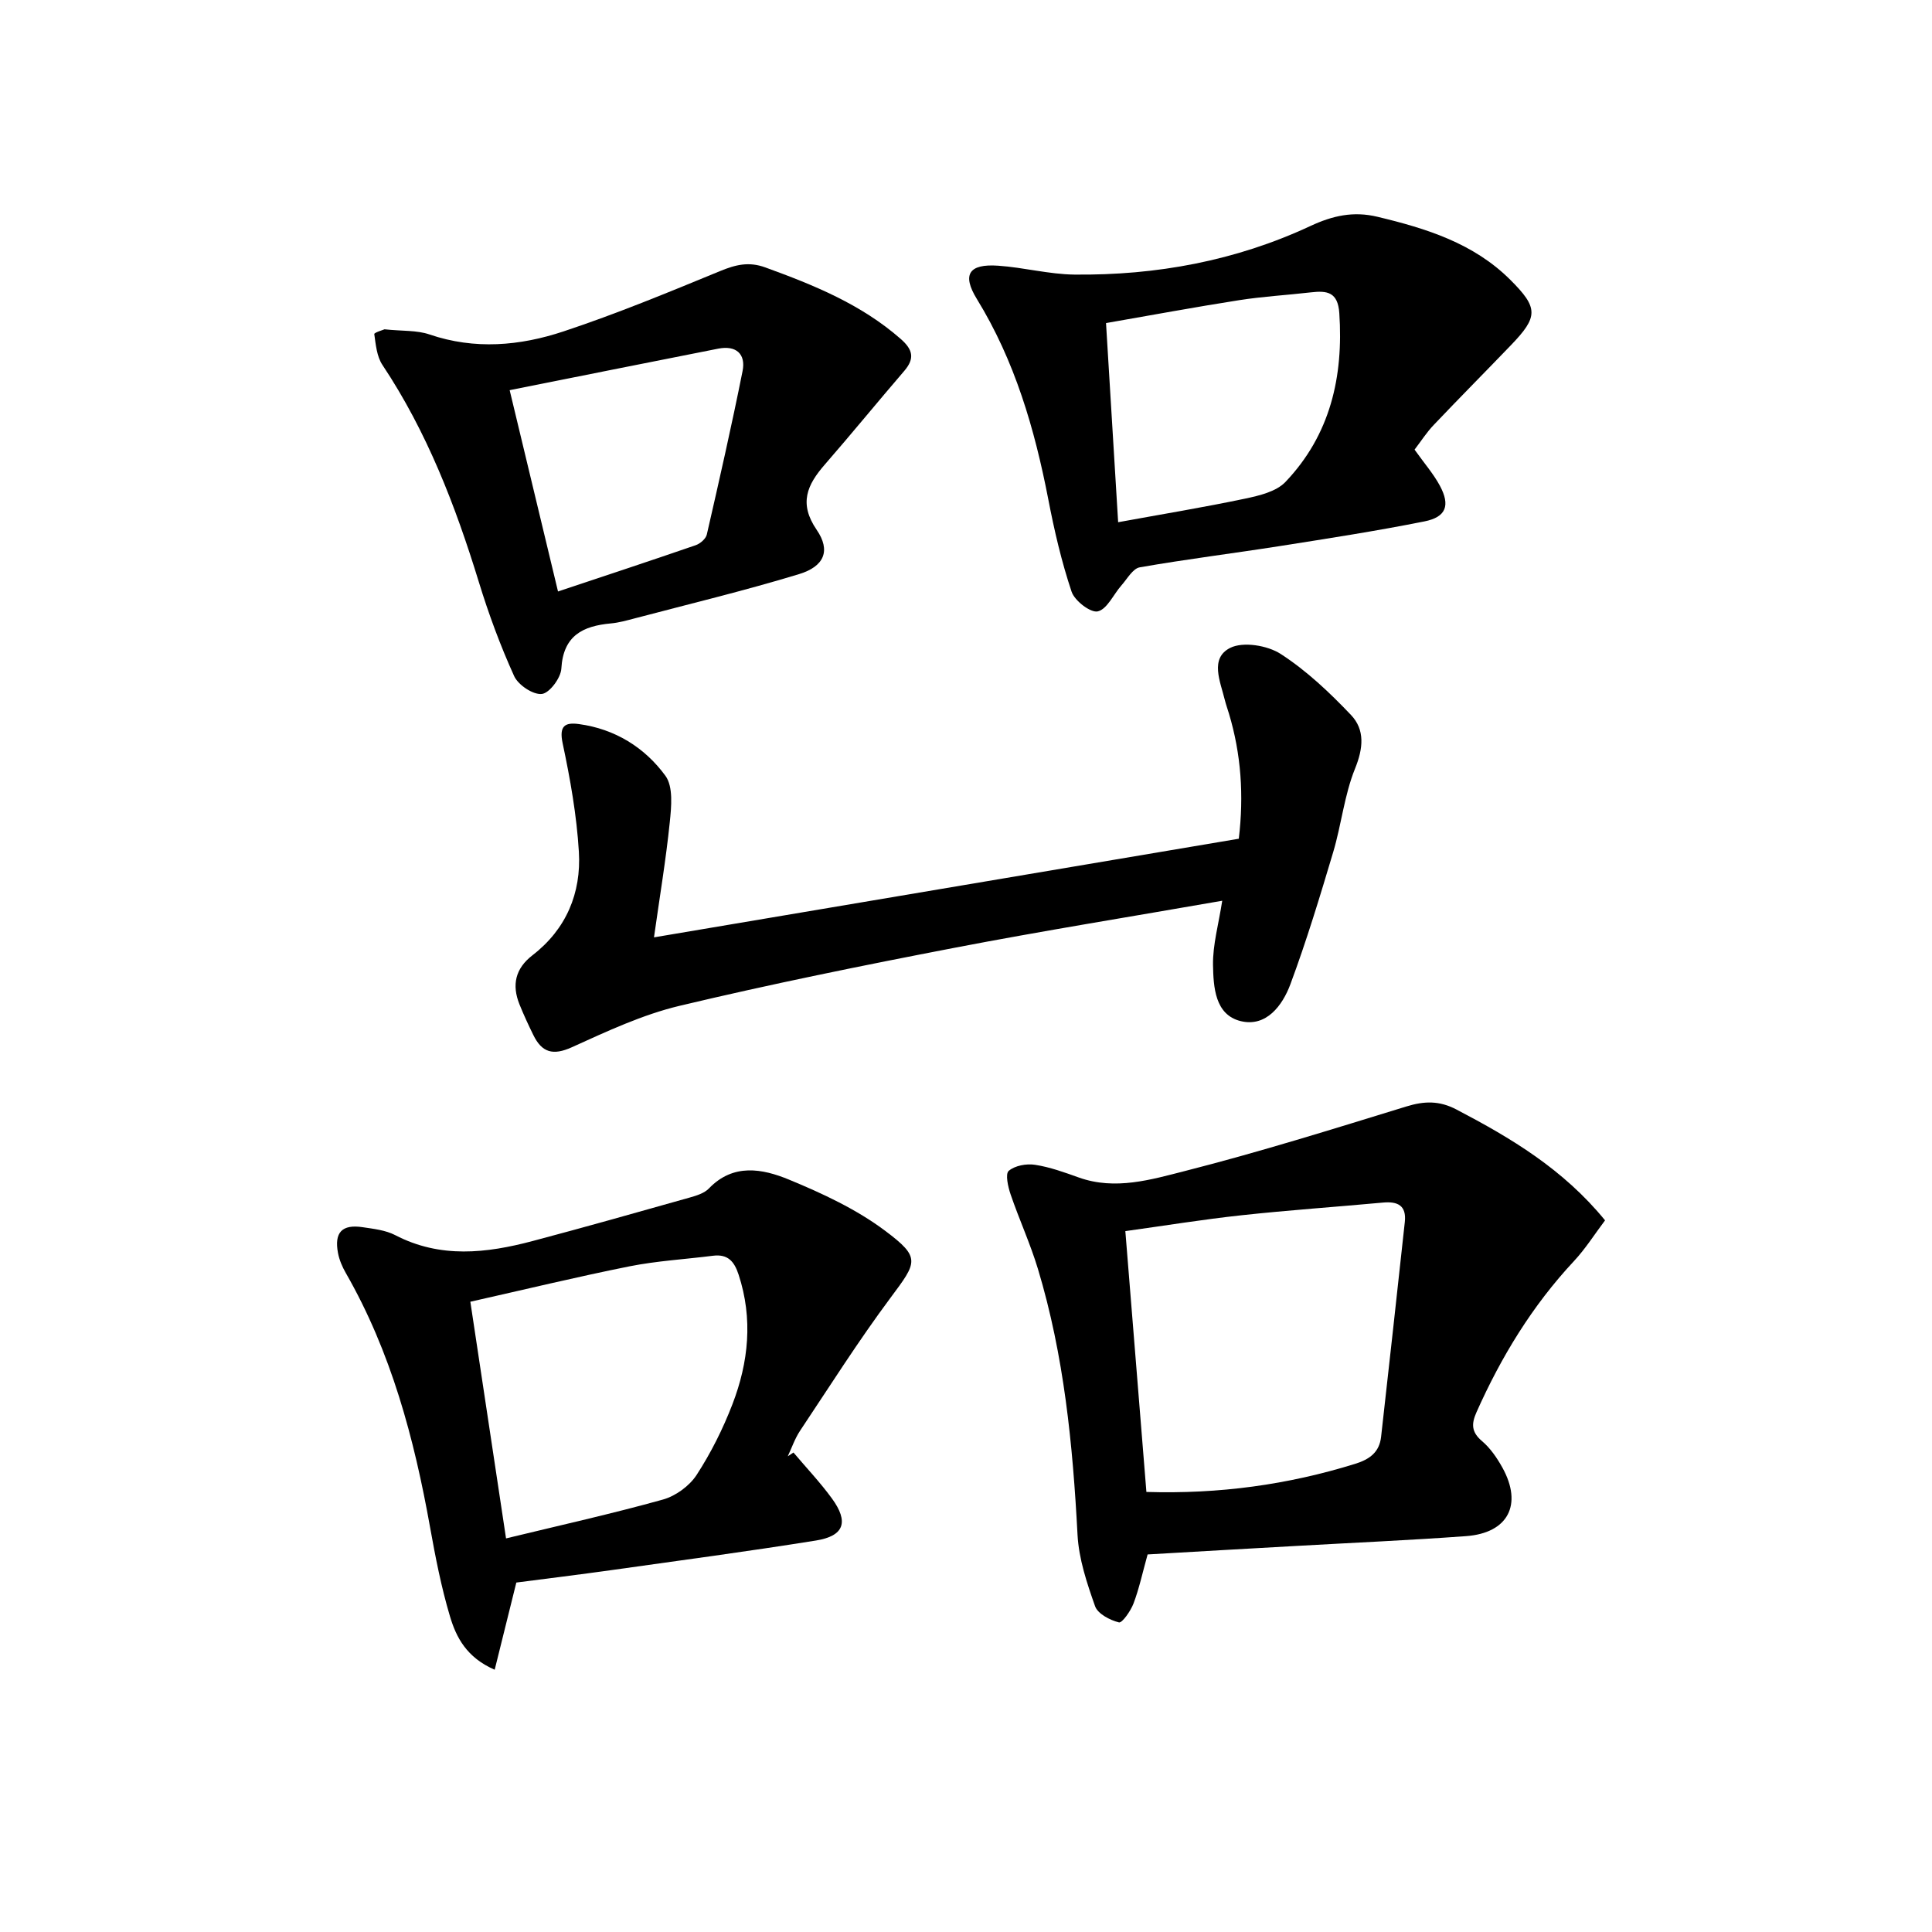
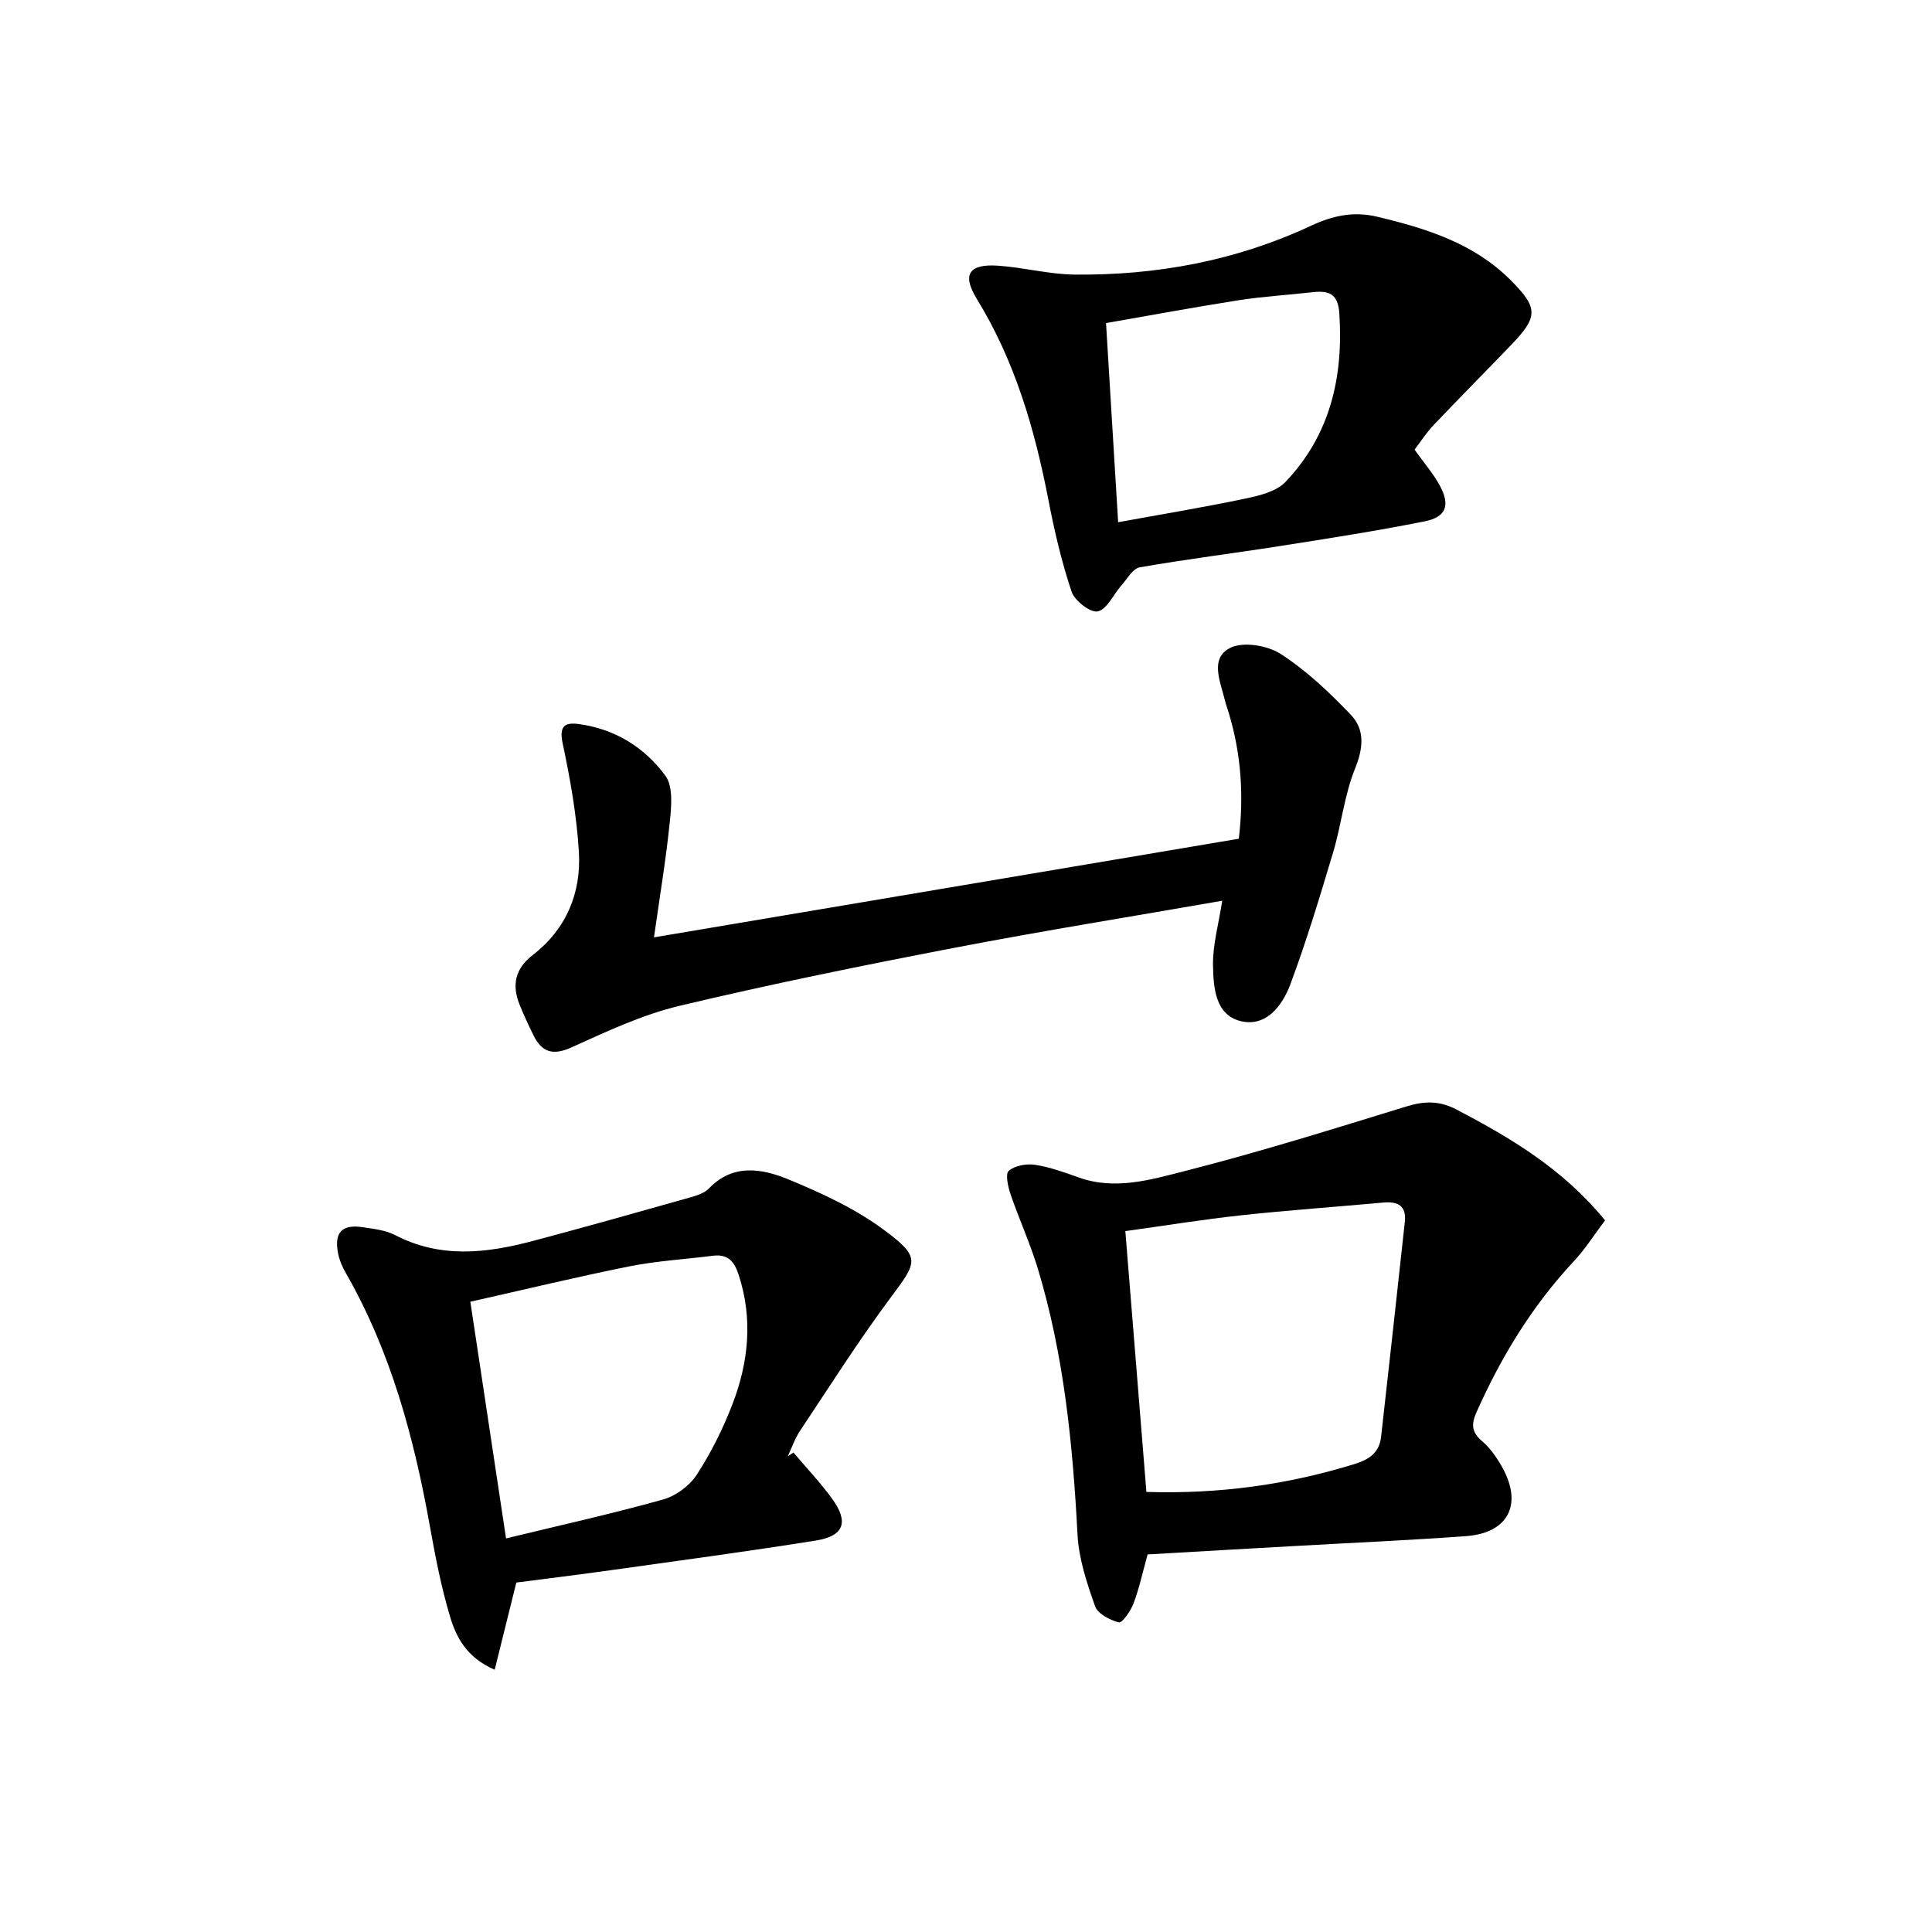
<svg xmlns="http://www.w3.org/2000/svg" enable-background="new 0 0 400 400" viewBox="0 0 400 400">
  <path d="m237.6 321.83c-1.07 3.85-1.76 7.1-2.92 10.16-.59 1.55-2.36 4.08-3.02 3.91-1.87-.47-4.39-1.78-4.94-3.36-1.69-4.78-3.37-9.8-3.63-14.8-.98-18.63-2.79-37.1-8.2-55.03-1.58-5.23-3.88-10.23-5.65-15.41-.54-1.57-1.14-4.25-.39-4.89 1.28-1.09 3.67-1.53 5.45-1.25 3.08.47 6.09 1.57 9.06 2.63 7.55 2.69 14.95.44 22.03-1.36 15.39-3.92 30.57-8.67 45.76-13.34 3.74-1.15 6.83-1.25 10.43.64 11.27 5.9 22.06 12.32 30.73 22.93-2.12 2.8-4.04 5.87-6.46 8.46-8.62 9.23-15.06 19.81-20.17 31.29-1.07 2.41-1.04 4.09 1.15 5.95 1.73 1.46 3.11 3.49 4.23 5.5 4.23 7.65 1.18 13.54-7.52 14.18-11.77.86-23.56 1.37-35.34 2.04-10.13.56-20.25 1.15-30.6 1.75zm-.25-12.94c15.06.46 29.26-1.49 43.19-5.81 3.08-.95 5.04-2.44 5.4-5.59 1.68-14.82 3.29-29.65 4.91-44.47.38-3.45-1.48-4.32-4.53-4.04-9.76.9-19.55 1.57-29.3 2.63-7.89.85-15.74 2.13-24.03 3.28 1.46 18.09 2.88 35.76 4.36 54z" />
  <path d="m164.28 300.73c2.67 3.16 5.53 6.18 7.96 9.51 3.54 4.86 2.55 7.77-3.31 8.71-14.07 2.25-28.19 4.14-42.3 6.12-6.71.94-13.44 1.76-19.73 2.58-1.53 6.16-2.94 11.85-4.48 18.05-5.83-2.53-7.98-6.73-9.27-11.09-1.79-6.01-3-12.22-4.11-18.41-3.29-18.4-8.06-36.28-17.45-52.65-.73-1.27-1.34-2.7-1.61-4.12-.81-4.28.83-6 5.12-5.35 2.28.34 4.73.61 6.72 1.64 9.35 4.86 18.88 3.76 28.46 1.22 10.86-2.88 21.67-5.94 32.48-8.99 1.42-.4 3.06-.9 4.02-1.9 5.05-5.25 11.09-4.08 16.53-1.84 6.96 2.87 14.01 6.15 19.99 10.64 7.38 5.54 6.59 6.44 1.08 13.83-6.63 8.9-12.58 18.31-18.74 27.55-1.07 1.61-1.71 3.51-2.54 5.28.39-.27.79-.52 1.18-.78zm-59.51 17.78c11.3-2.74 21.96-5.11 32.47-8.04 2.64-.73 5.49-2.81 6.98-5.09 2.97-4.57 5.46-9.55 7.42-14.64 3.35-8.71 4.28-17.7 1.28-26.84-.9-2.76-2.25-4.3-5.31-3.91-5.76.73-11.6 1.06-17.28 2.19-10.97 2.2-21.86 4.84-32.95 7.33 2.46 16.4 4.84 32.14 7.39 49z" />
  <path d="m253.05 186.49c-18.84 3.29-37.19 6.23-55.43 9.74-19.04 3.66-38.06 7.52-56.91 12.01-7.68 1.83-15.04 5.28-22.29 8.57-3.94 1.79-6.23 1.1-8-2.52-1.02-2.08-2-4.19-2.87-6.35-1.61-4.02-.87-7.41 2.69-10.16 7-5.4 10.12-12.88 9.61-21.42-.45-7.54-1.79-15.07-3.36-22.47-.77-3.62.49-4.37 3.36-3.98 7.47 1.01 13.63 4.84 17.92 10.71 1.64 2.25 1.23 6.4.9 9.61-.79 7.72-2.08 15.39-3.27 23.84 40.61-6.85 80.77-13.62 121.08-20.42 1.07-8.98.48-17.5-2.03-25.88-.29-.96-.63-1.9-.87-2.87-.93-3.8-3.16-8.6 1.11-10.76 2.68-1.35 7.72-.52 10.46 1.25 5.35 3.46 10.13 7.98 14.55 12.63 2.92 3.07 2.56 6.89.84 11.13-2.21 5.46-2.81 11.55-4.51 17.25-2.74 9.19-5.53 18.4-8.87 27.38-1.64 4.41-5 8.92-10.29 7.63-5.35-1.31-5.64-7.09-5.73-11.63-.06-4.2 1.16-8.43 1.91-13.29z" />
  <path d="m292.87 93.09c2.05 2.88 3.93 5.03 5.25 7.49 2.17 4.06 1.3 6.47-3.2 7.37-9.91 1.98-19.91 3.53-29.9 5.1-9.67 1.52-19.4 2.72-29.05 4.41-1.44.25-2.6 2.4-3.8 3.75-1.65 1.87-2.95 4.92-4.89 5.37-1.49.34-4.79-2.2-5.42-4.08-2.08-6.21-3.58-12.66-4.82-19.11-2.83-14.6-6.93-28.69-14.8-41.5-3.1-5.05-1.66-7.3 4.41-6.88 5.29.36 10.53 1.78 15.8 1.84 16.97.18 33.41-2.85 48.86-10.06 4.57-2.13 8.87-3.11 13.87-1.91 10.12 2.42 19.89 5.46 27.5 13.04 5.85 5.83 5.82 7.65.13 13.56-5.3 5.51-10.69 10.94-15.96 16.49-1.47 1.53-2.63 3.36-3.98 5.12zm-61.37 15.03c9.08-1.66 17.71-3.08 26.27-4.88 2.94-.62 6.45-1.45 8.37-3.46 9.28-9.74 12.03-21.75 11.15-34.94-.29-4.4-2.54-4.7-5.89-4.31-4.95.57-9.94.85-14.86 1.62-9.14 1.43-18.24 3.12-27.55 4.74.84 13.85 1.65 27.24 2.51 41.23z" />
-   <path d="m79.61 68.18c3.71.39 6.69.17 9.29 1.06 9.39 3.21 18.74 2.37 27.75-.62 10.98-3.64 21.71-8.08 32.42-12.49 3.21-1.32 5.94-2.02 9.39-.76 10.04 3.65 19.83 7.62 28.02 14.8 2.52 2.21 2.95 4.04.74 6.62-5.53 6.43-10.89 13-16.46 19.4-3.65 4.19-5.42 8.03-1.68 13.5 2.95 4.3 1.6 7.58-3.66 9.18-11.24 3.42-22.69 6.17-34.06 9.17-1.6.42-3.23.88-4.87 1.03-5.82.53-9.88 2.52-10.27 9.36-.11 1.94-2.47 5.09-4.05 5.25-1.82.19-4.9-1.87-5.73-3.72-2.86-6.31-5.28-12.86-7.31-19.49-4.85-15.79-10.73-31.06-19.95-44.91-1.17-1.75-1.38-4.21-1.69-6.39-.04-.31 1.9-.89 2.12-.99zm35.92 54.28c9.49-3.17 19.02-6.31 28.5-9.58.94-.32 2.11-1.33 2.31-2.22 2.58-11.25 5.14-22.51 7.4-33.83.71-3.53-1.33-5.37-5.01-4.65-14.55 2.86-29.1 5.79-43.21 8.6 3.43 14.26 6.62 27.56 10.01 41.68z" />
</svg>